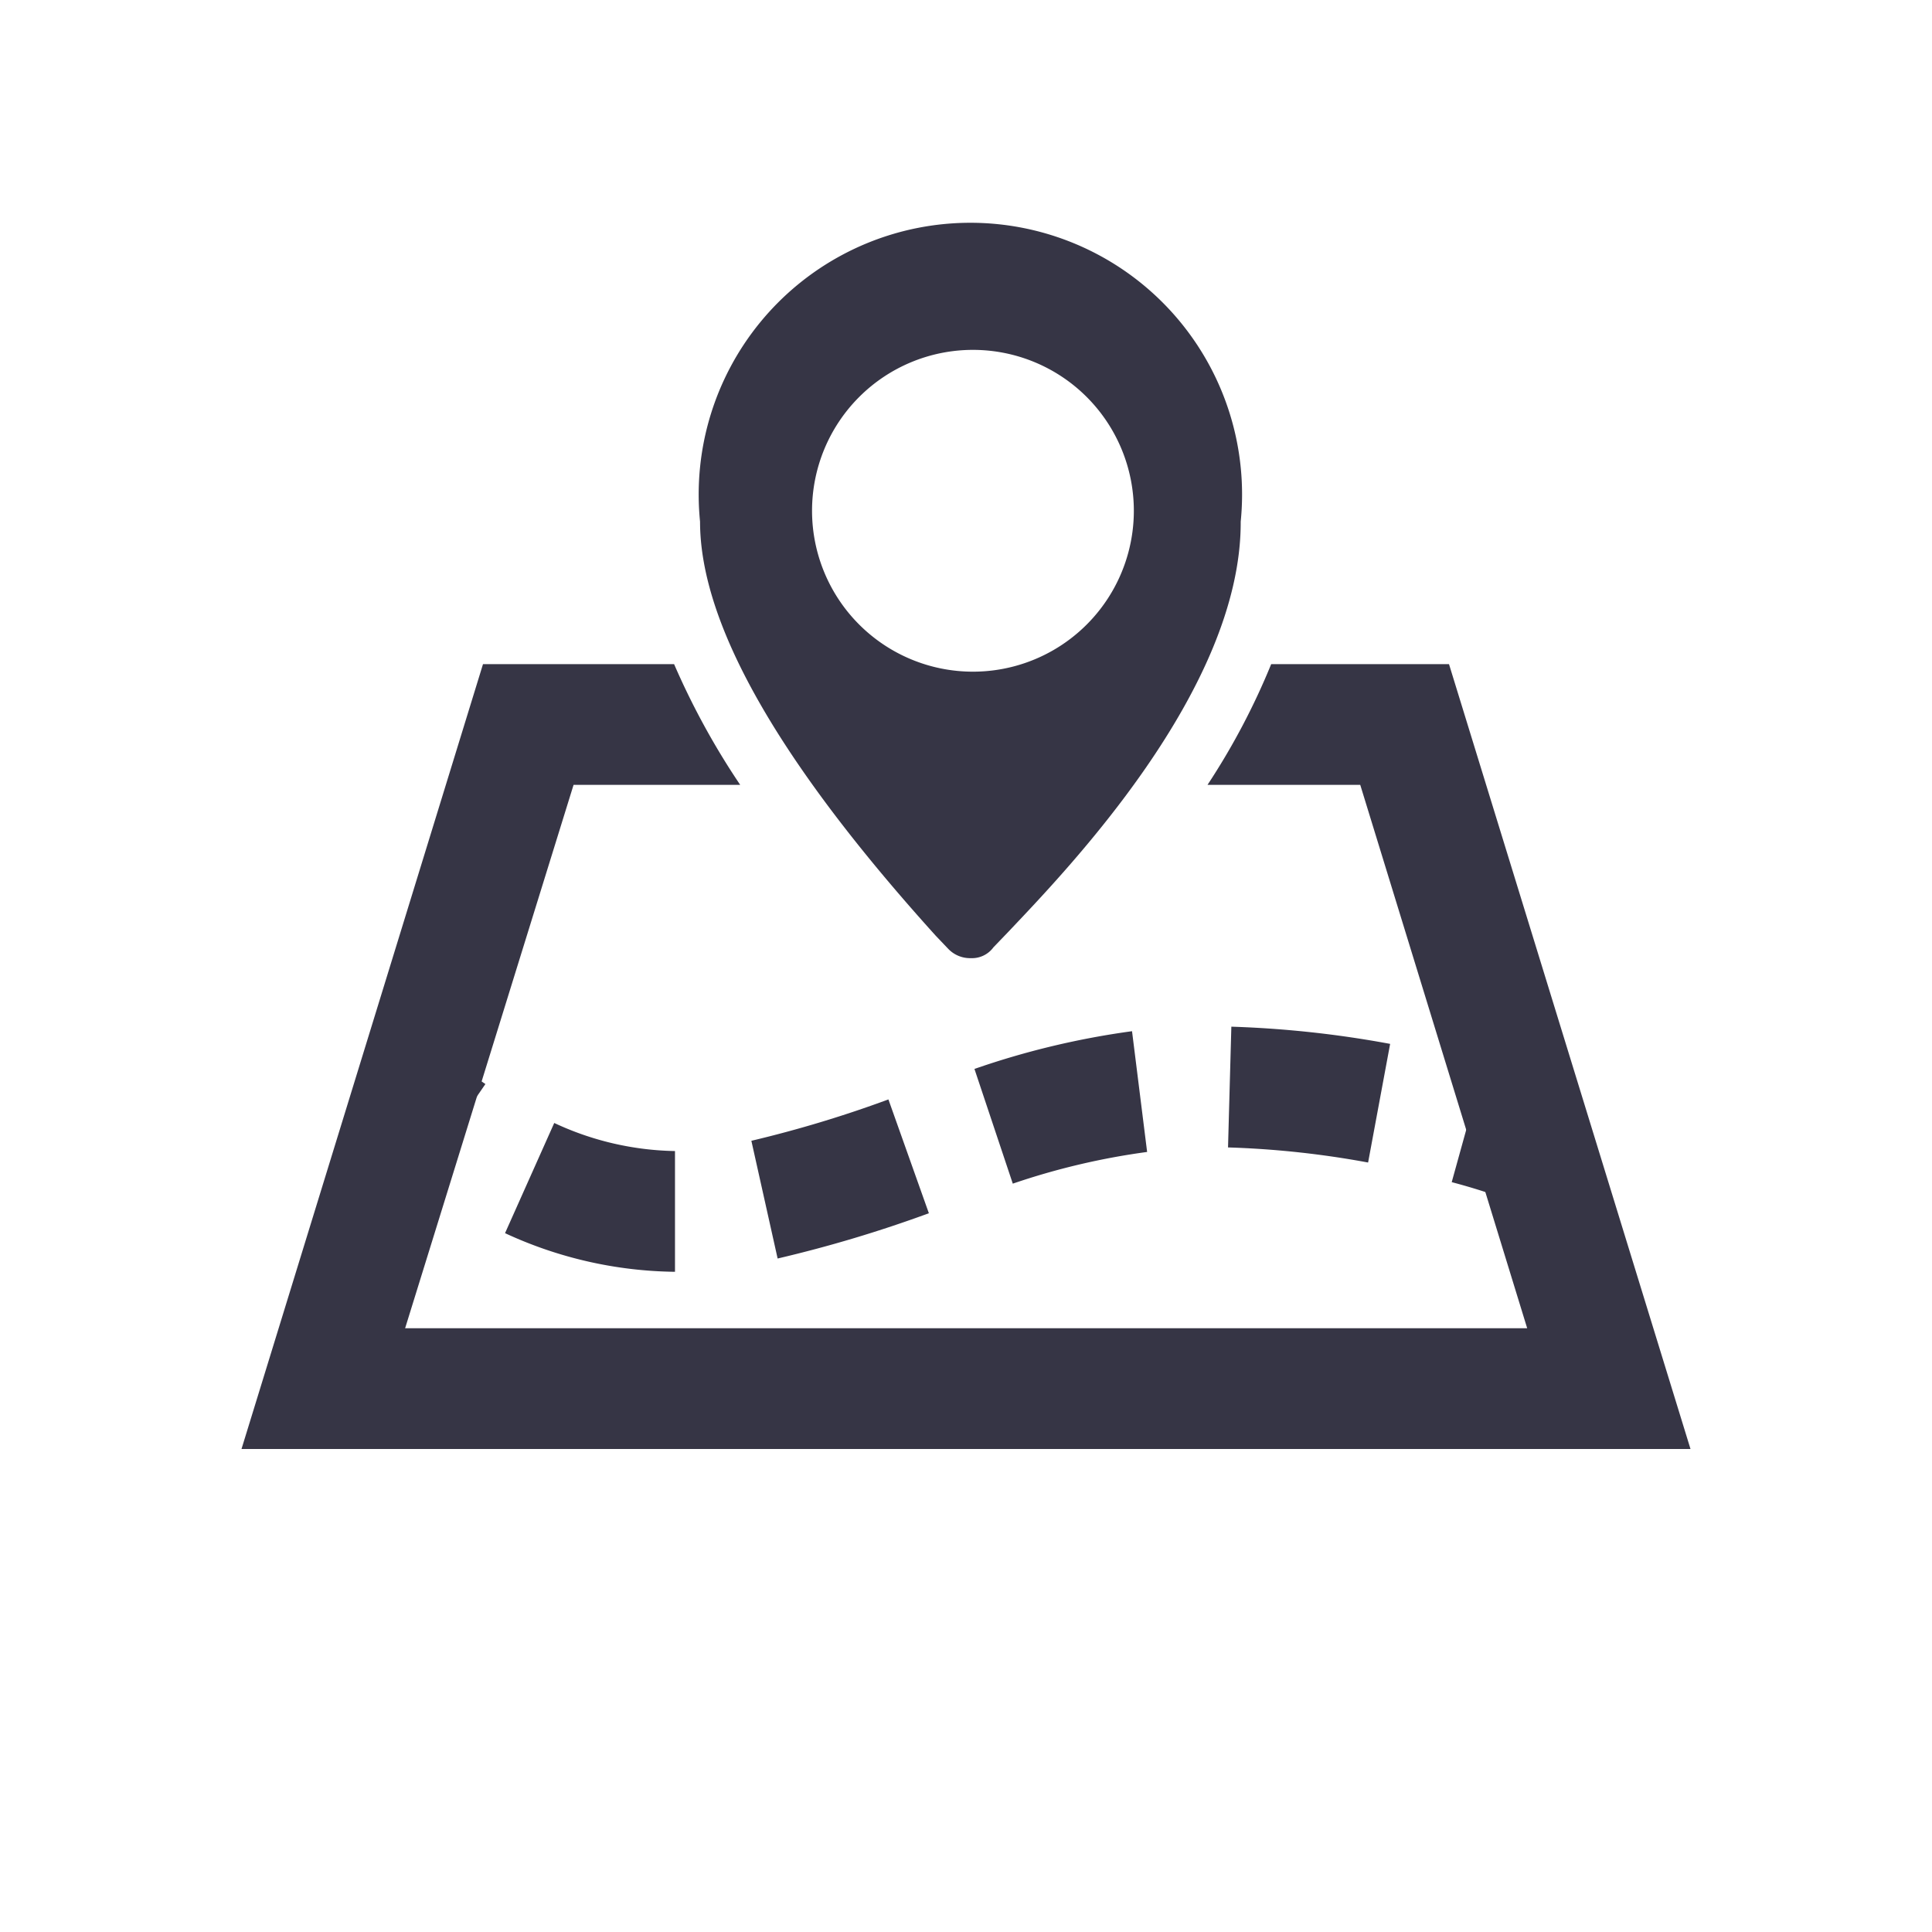
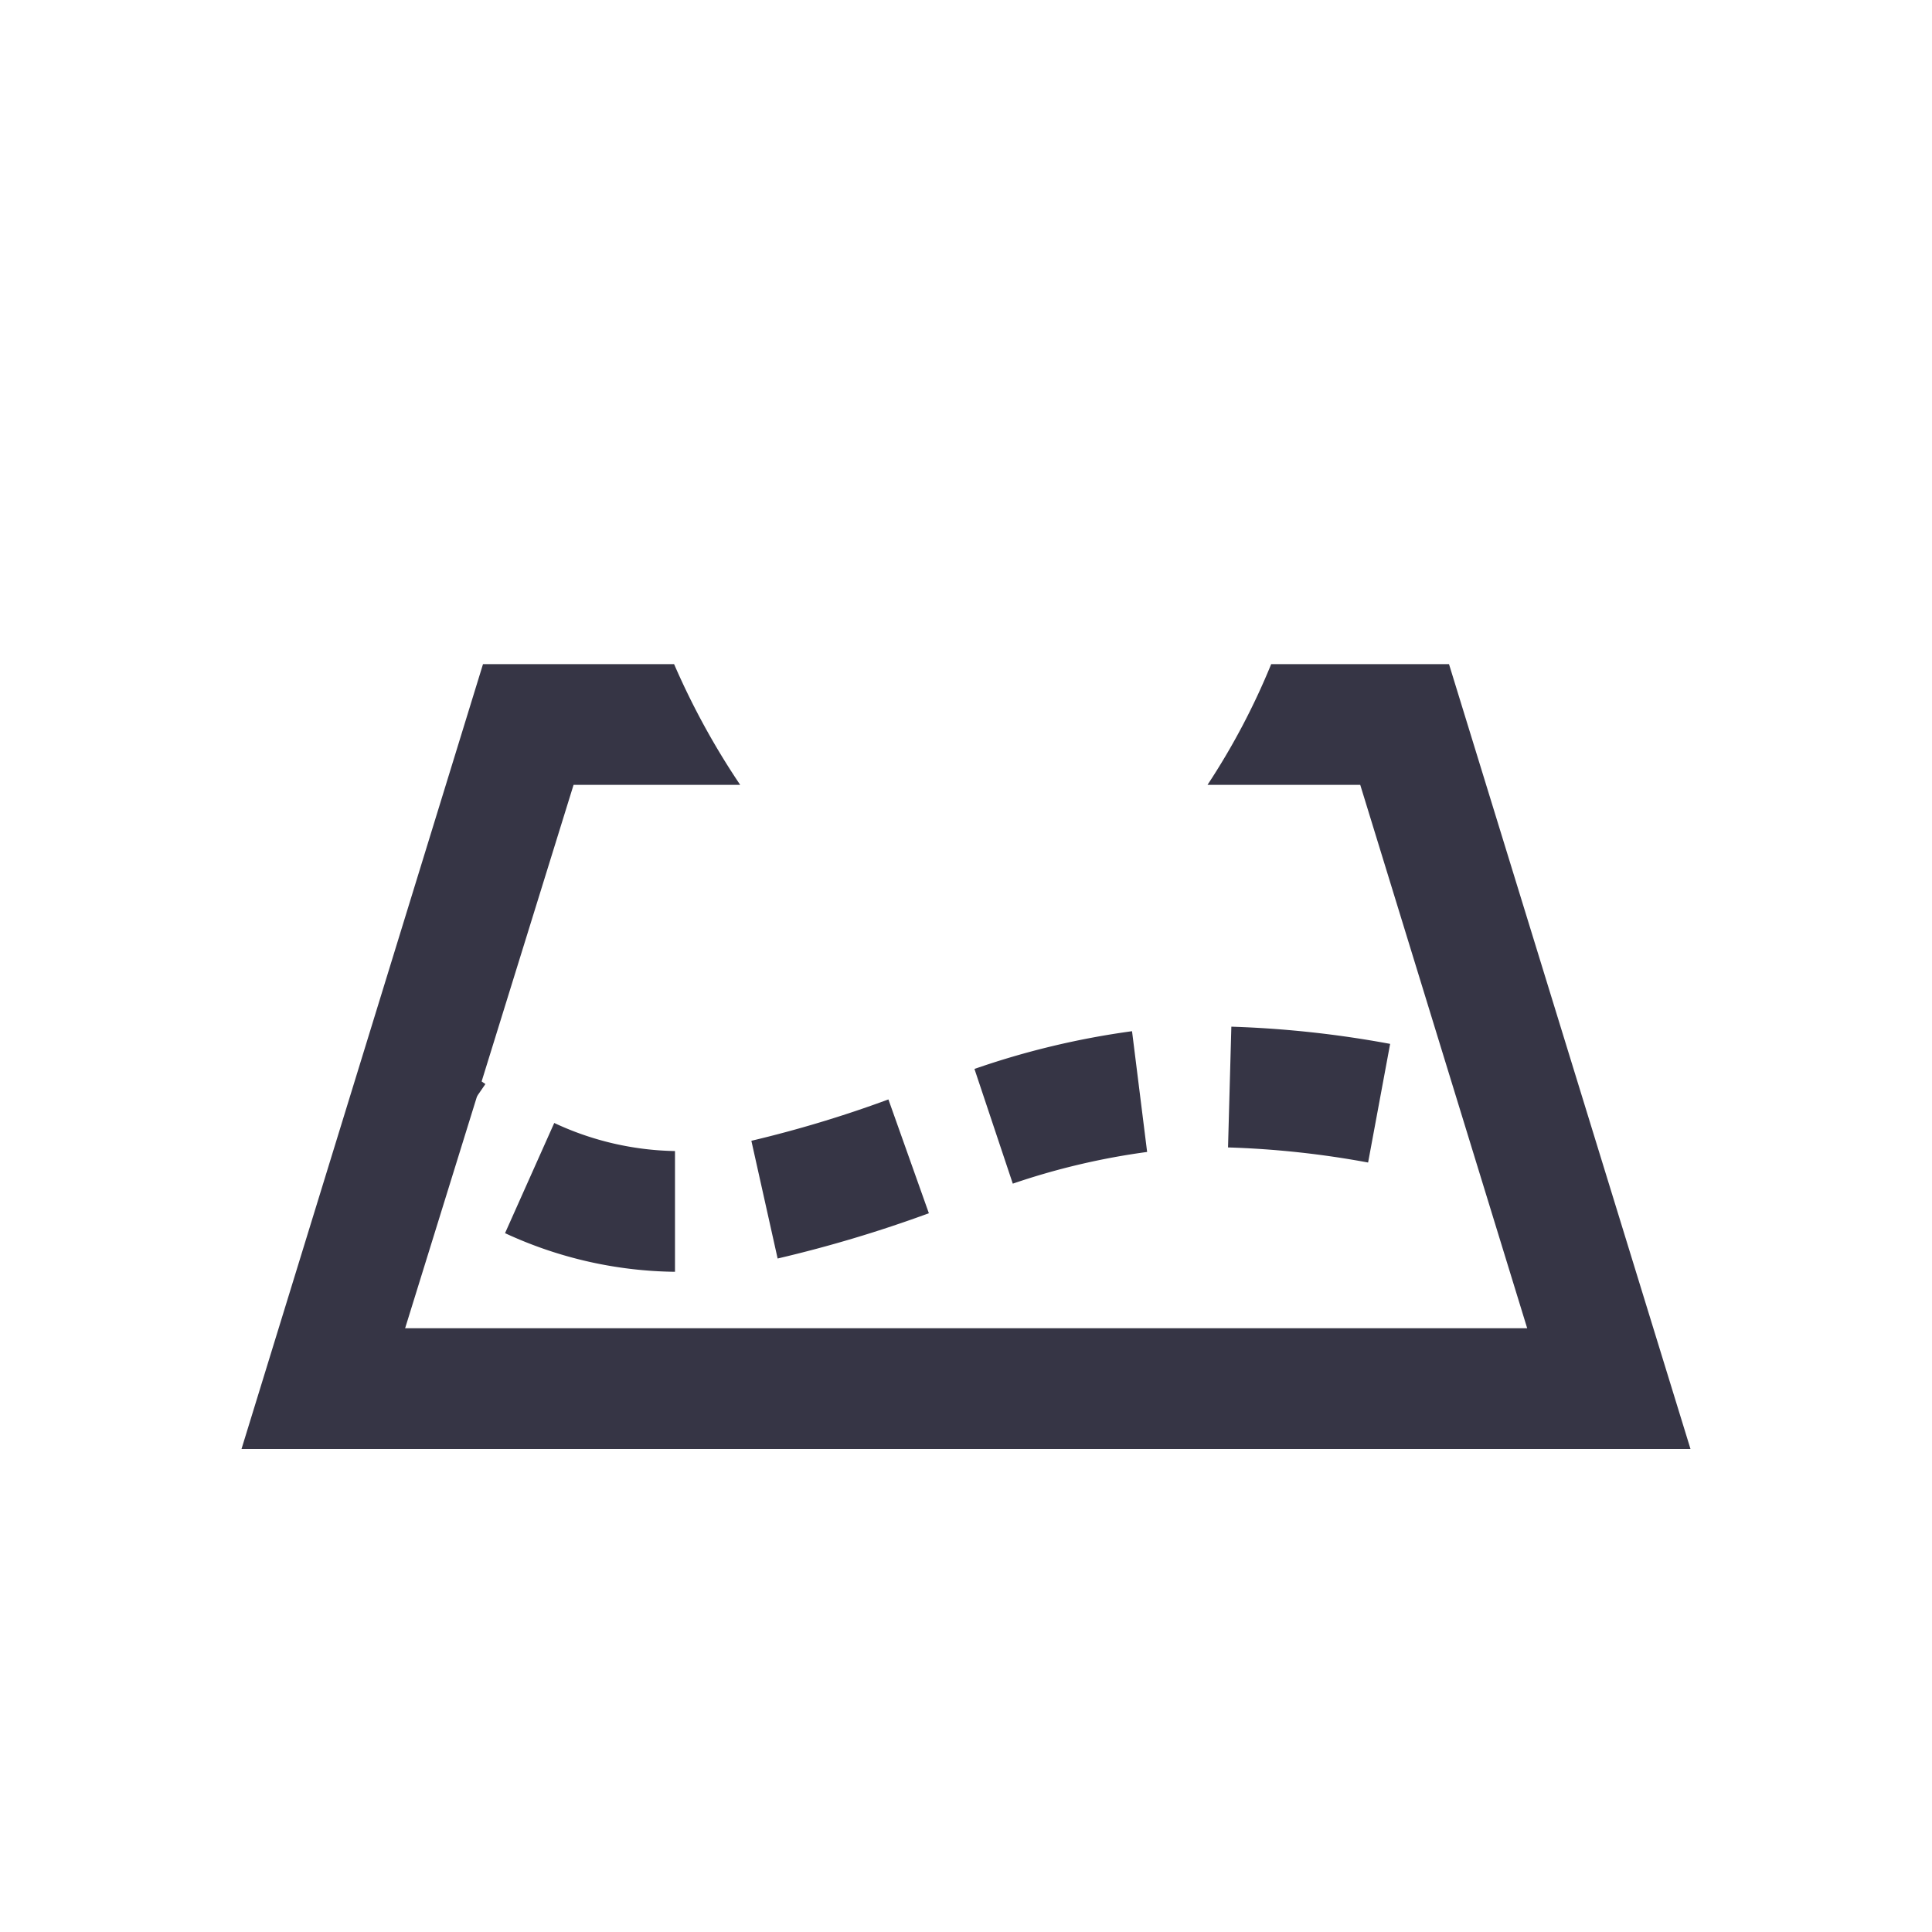
<svg xmlns="http://www.w3.org/2000/svg" viewBox="0 0 64 64">
  <defs />
  <title>icon_lineSwitchToMap_16-32-64</title>
  <g id="Layer_1" data-name="Layer 1">
    <g id="_Group_" data-name="&lt;Group&gt;">
      <path fill="#363545" d="M13.81,39.21a16.2,16.2,0,0,1-2.22-1.8l2.82-2.83a13.1,13.1,0,0,0,1.67,1.33Z" />
      <path fill="#363545" d="M22.36,42.13a13.73,13.73,0,0,1-5.63-1.28l1.63-3.65a9.81,9.81,0,0,0,4,.93Zm3.4-.44-.87-3.9a39.19,39.19,0,0,0,4.54-1.37l1.34,3.77A42.82,42.82,0,0,1,25.76,41.69Zm7.79-2.48-1.27-3.8a26.9,26.9,0,0,1,5.22-1.25l.5,4A23.41,23.41,0,0,0,33.55,39.21Zm11.77-.7a30.56,30.56,0,0,0-4.64-.5l.11-4a34.77,34.77,0,0,1,5.26.57Z" />
-       <path fill="#363545" d="M50.26,39.86a21,21,0,0,0-2.17-.7l1.07-3.86c1.57.44,2.54.83,2.58.84Z" />
-       <path fill="#363545" d="M41.1,15.48a9,9,0,0,0-17.91,1.8c0,3.41,2.64,8,7.81,13.72l.41.43a1,1,0,0,0,.75.31.88.88,0,0,0,.75-.36l.5-.52c1.89-2,7.71-8,7.69-13.58A9,9,0,0,0,41.1,15.48Zm-8.87,6.77a5.33,5.33,0,1,1,5.33-5.33A5.33,5.33,0,0,1,32.23,22.25Z" />
      <path fill="#363545" d="M48,22H42.11A23.15,23.15,0,0,1,40,26h5.06l5.53,18H13.42L19,26h5.52a24.84,24.84,0,0,1-2.19-4H16L8,48H56Z" />
    </g>
  </g>
</svg>